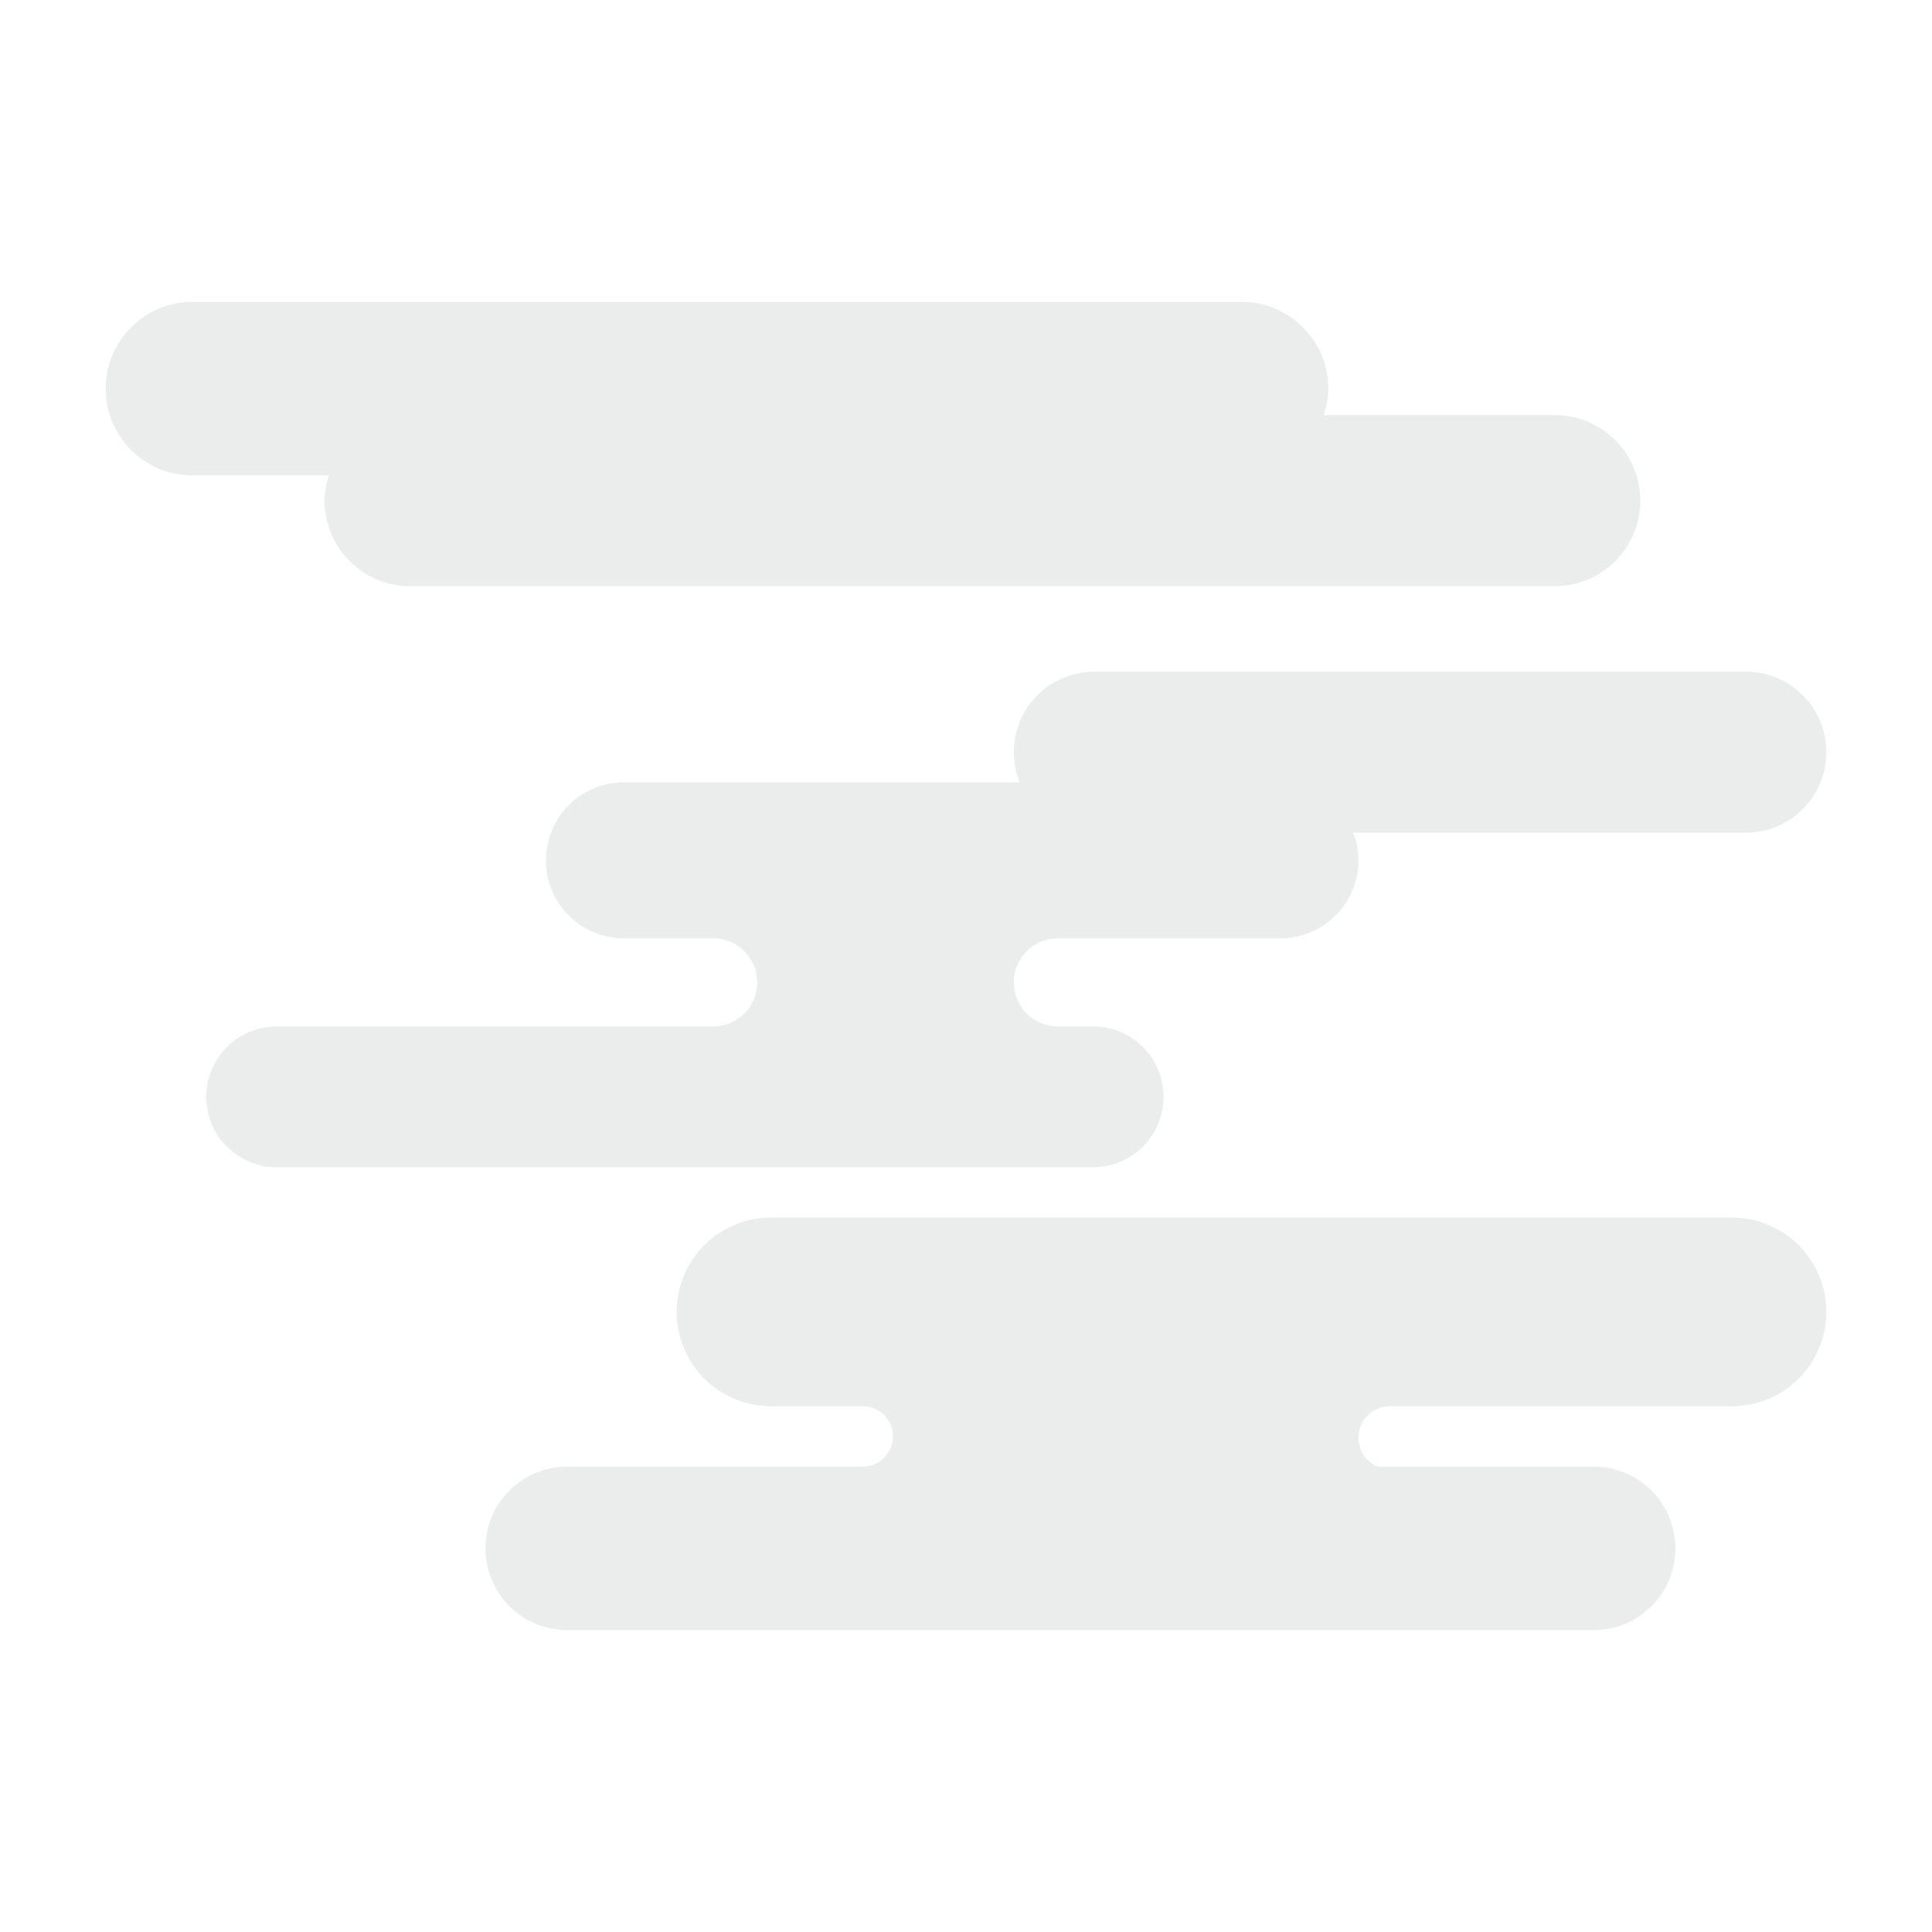
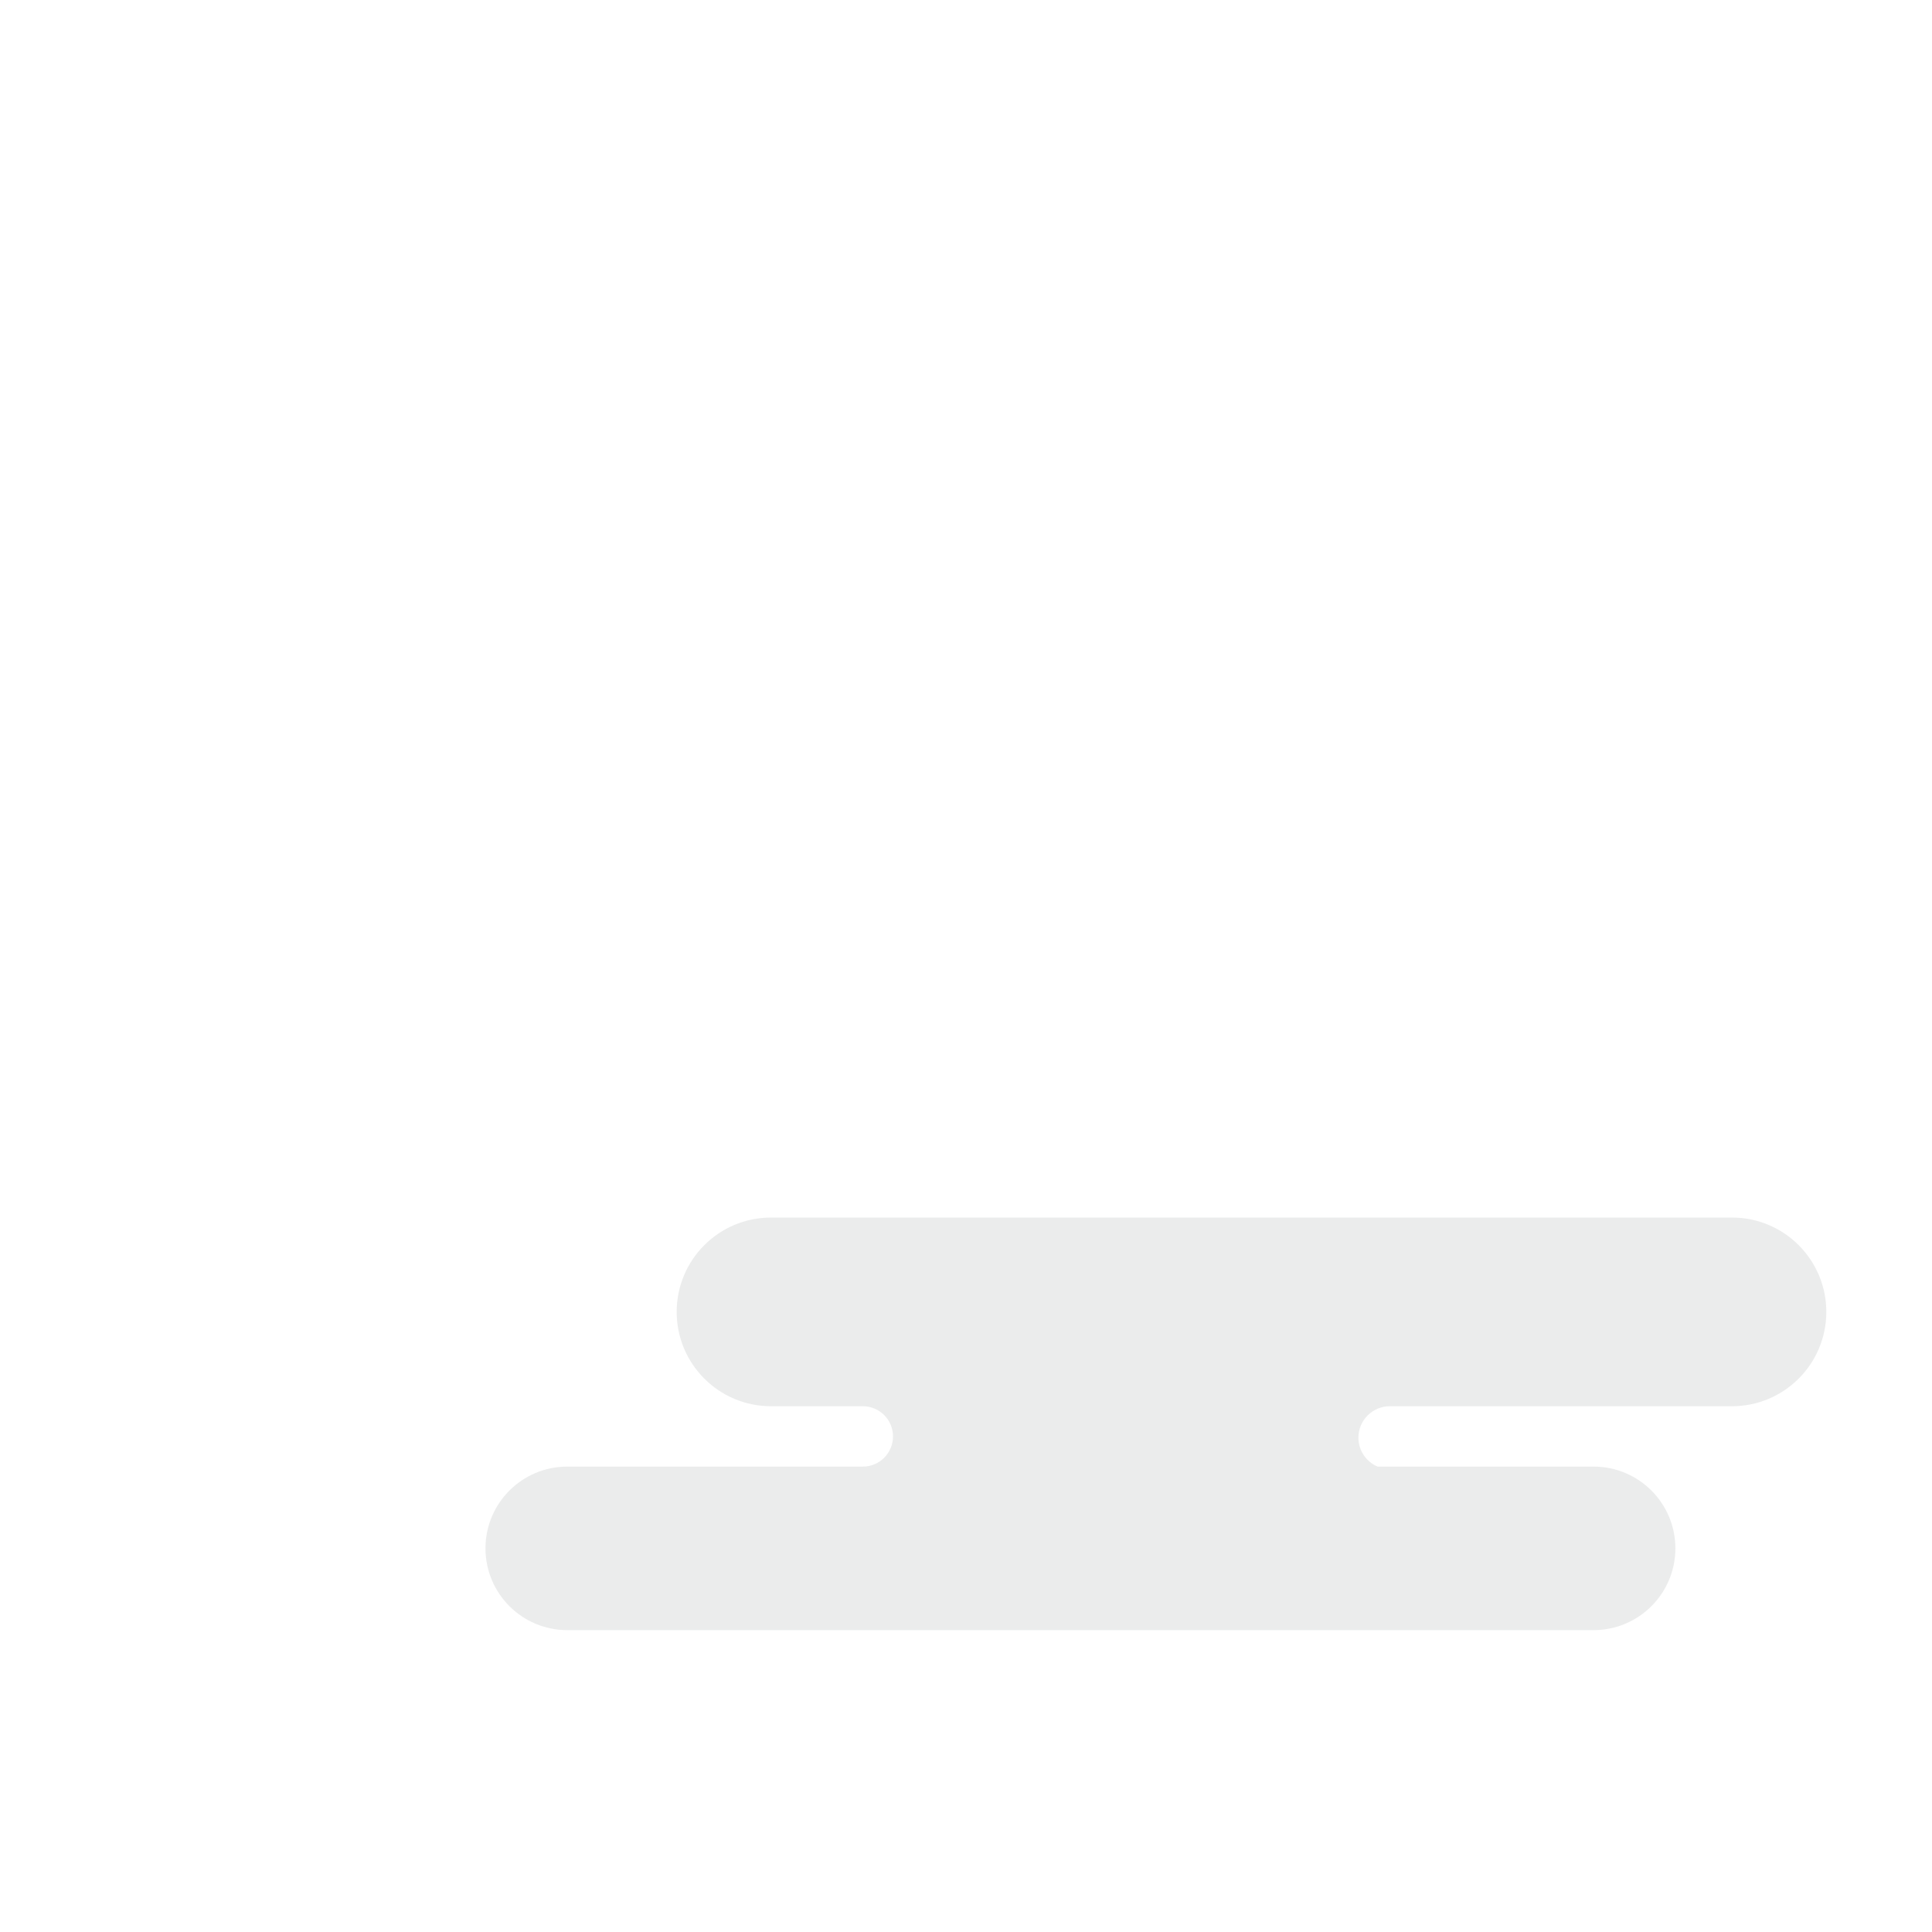
<svg xmlns="http://www.w3.org/2000/svg" width="64" height="64" viewBox="0 0 64 64" preserveAspectRatio="none">
  <g>
-     <path d="M51.502,13.75h-7.65c0.09-0.277,0.15-0.567,0.15-0.875 c0-1.588-1.287-2.875-2.875-2.875H6.376c-1.588,0-2.875,1.287-2.875,2.875s1.287,2.875,2.875,2.875 h4.516c-0.082,0.266-0.14,0.542-0.14,0.834c0,1.564,1.269,2.833,2.834,2.833 h37.916c1.565,0,2.834-1.269,2.834-2.833C54.336,15.019,53.067,13.75,51.502,13.75z" opacity=".5" fill="#d9dada" />
-     <path d="M57.833,22.25H36.249c-1.473,0-2.667,1.193-2.667,2.666 c0,0.354,0.072,0.691,0.198,1.001H20.668c-1.427,0-2.584,1.156-2.584,2.583 s1.157,2.583,2.584,2.583h1.4h1.558c0.806,0,1.458,0.654,1.458,1.459 s-0.652,1.459-1.458,1.459h-0.855H9.167c-1.288,0-2.333,1.045-2.333,2.332 c0,1.289,1.045,2.334,2.333,2.334h27.043c1.289,0,2.333-1.045,2.333-2.334 c0-1.287-1.044-2.332-2.333-2.332h-0.645h-0.523 c-0.806,0-1.459-0.654-1.459-1.459s0.653-1.459,1.459-1.459h1.226h6.15 c1.427,0,2.583-1.156,2.583-2.583c0-0.324-0.066-0.631-0.176-0.917h13.008 c1.473,0,2.666-1.193,2.666-2.667C60.499,23.443,59.306,22.25,57.833,22.25z" opacity=".5" fill="#d9dada" />
    <path d="M57.374,40.333H25.541c-1.727,0-3.125,1.399-3.125,3.125 s1.398,3.125,3.125,3.125h2.91h0.131c0.553,0,1,0.447,1,1s-0.447,1-1,1h-0.365h-9.426 c-1.496,0-2.709,1.213-2.709,2.708C16.082,52.787,17.295,54,18.791,54h33.999 c1.496,0,2.709-1.213,2.709-2.709c0-1.495-1.213-2.708-2.709-2.708h-7.157 c-0.372-0.159-0.634-0.528-0.634-0.958c0-0.575,0.467-1.042,1.042-1.042h2.256 h9.077c1.726,0,3.125-1.399,3.125-3.125S59.1,40.333,57.374,40.333z" opacity=".5" fill="#d9dada" />
  </g>
</svg>